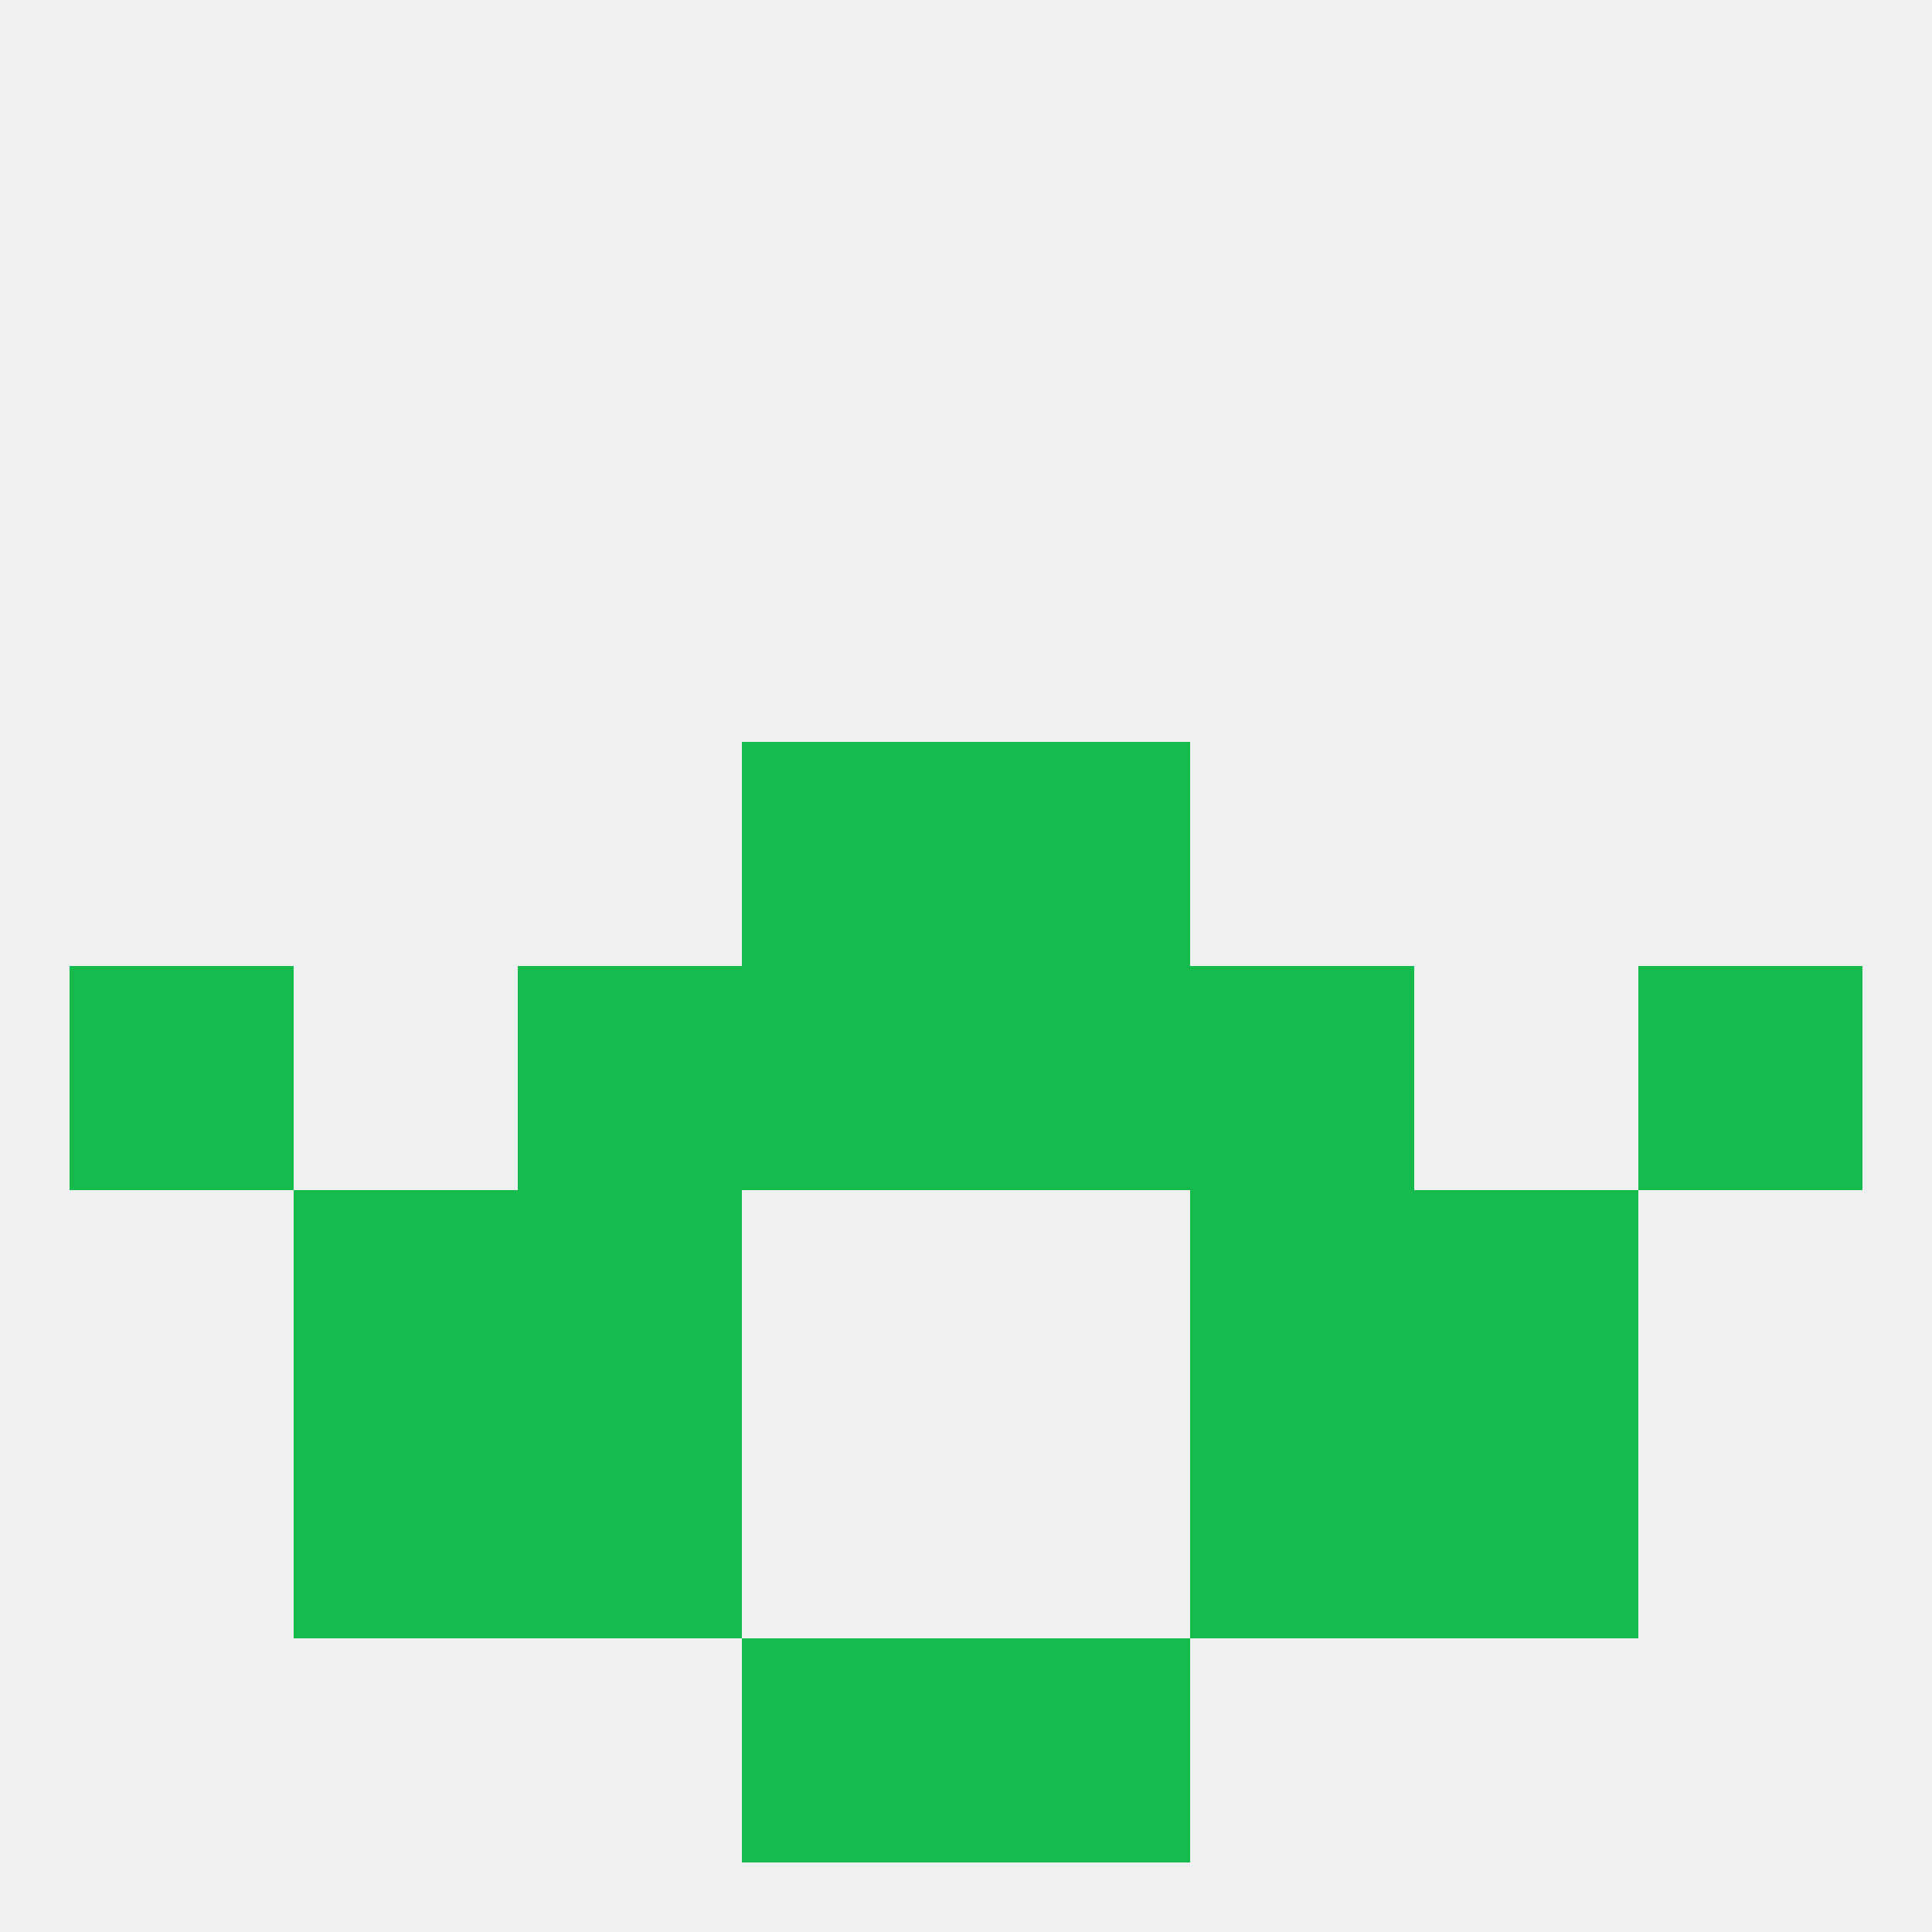
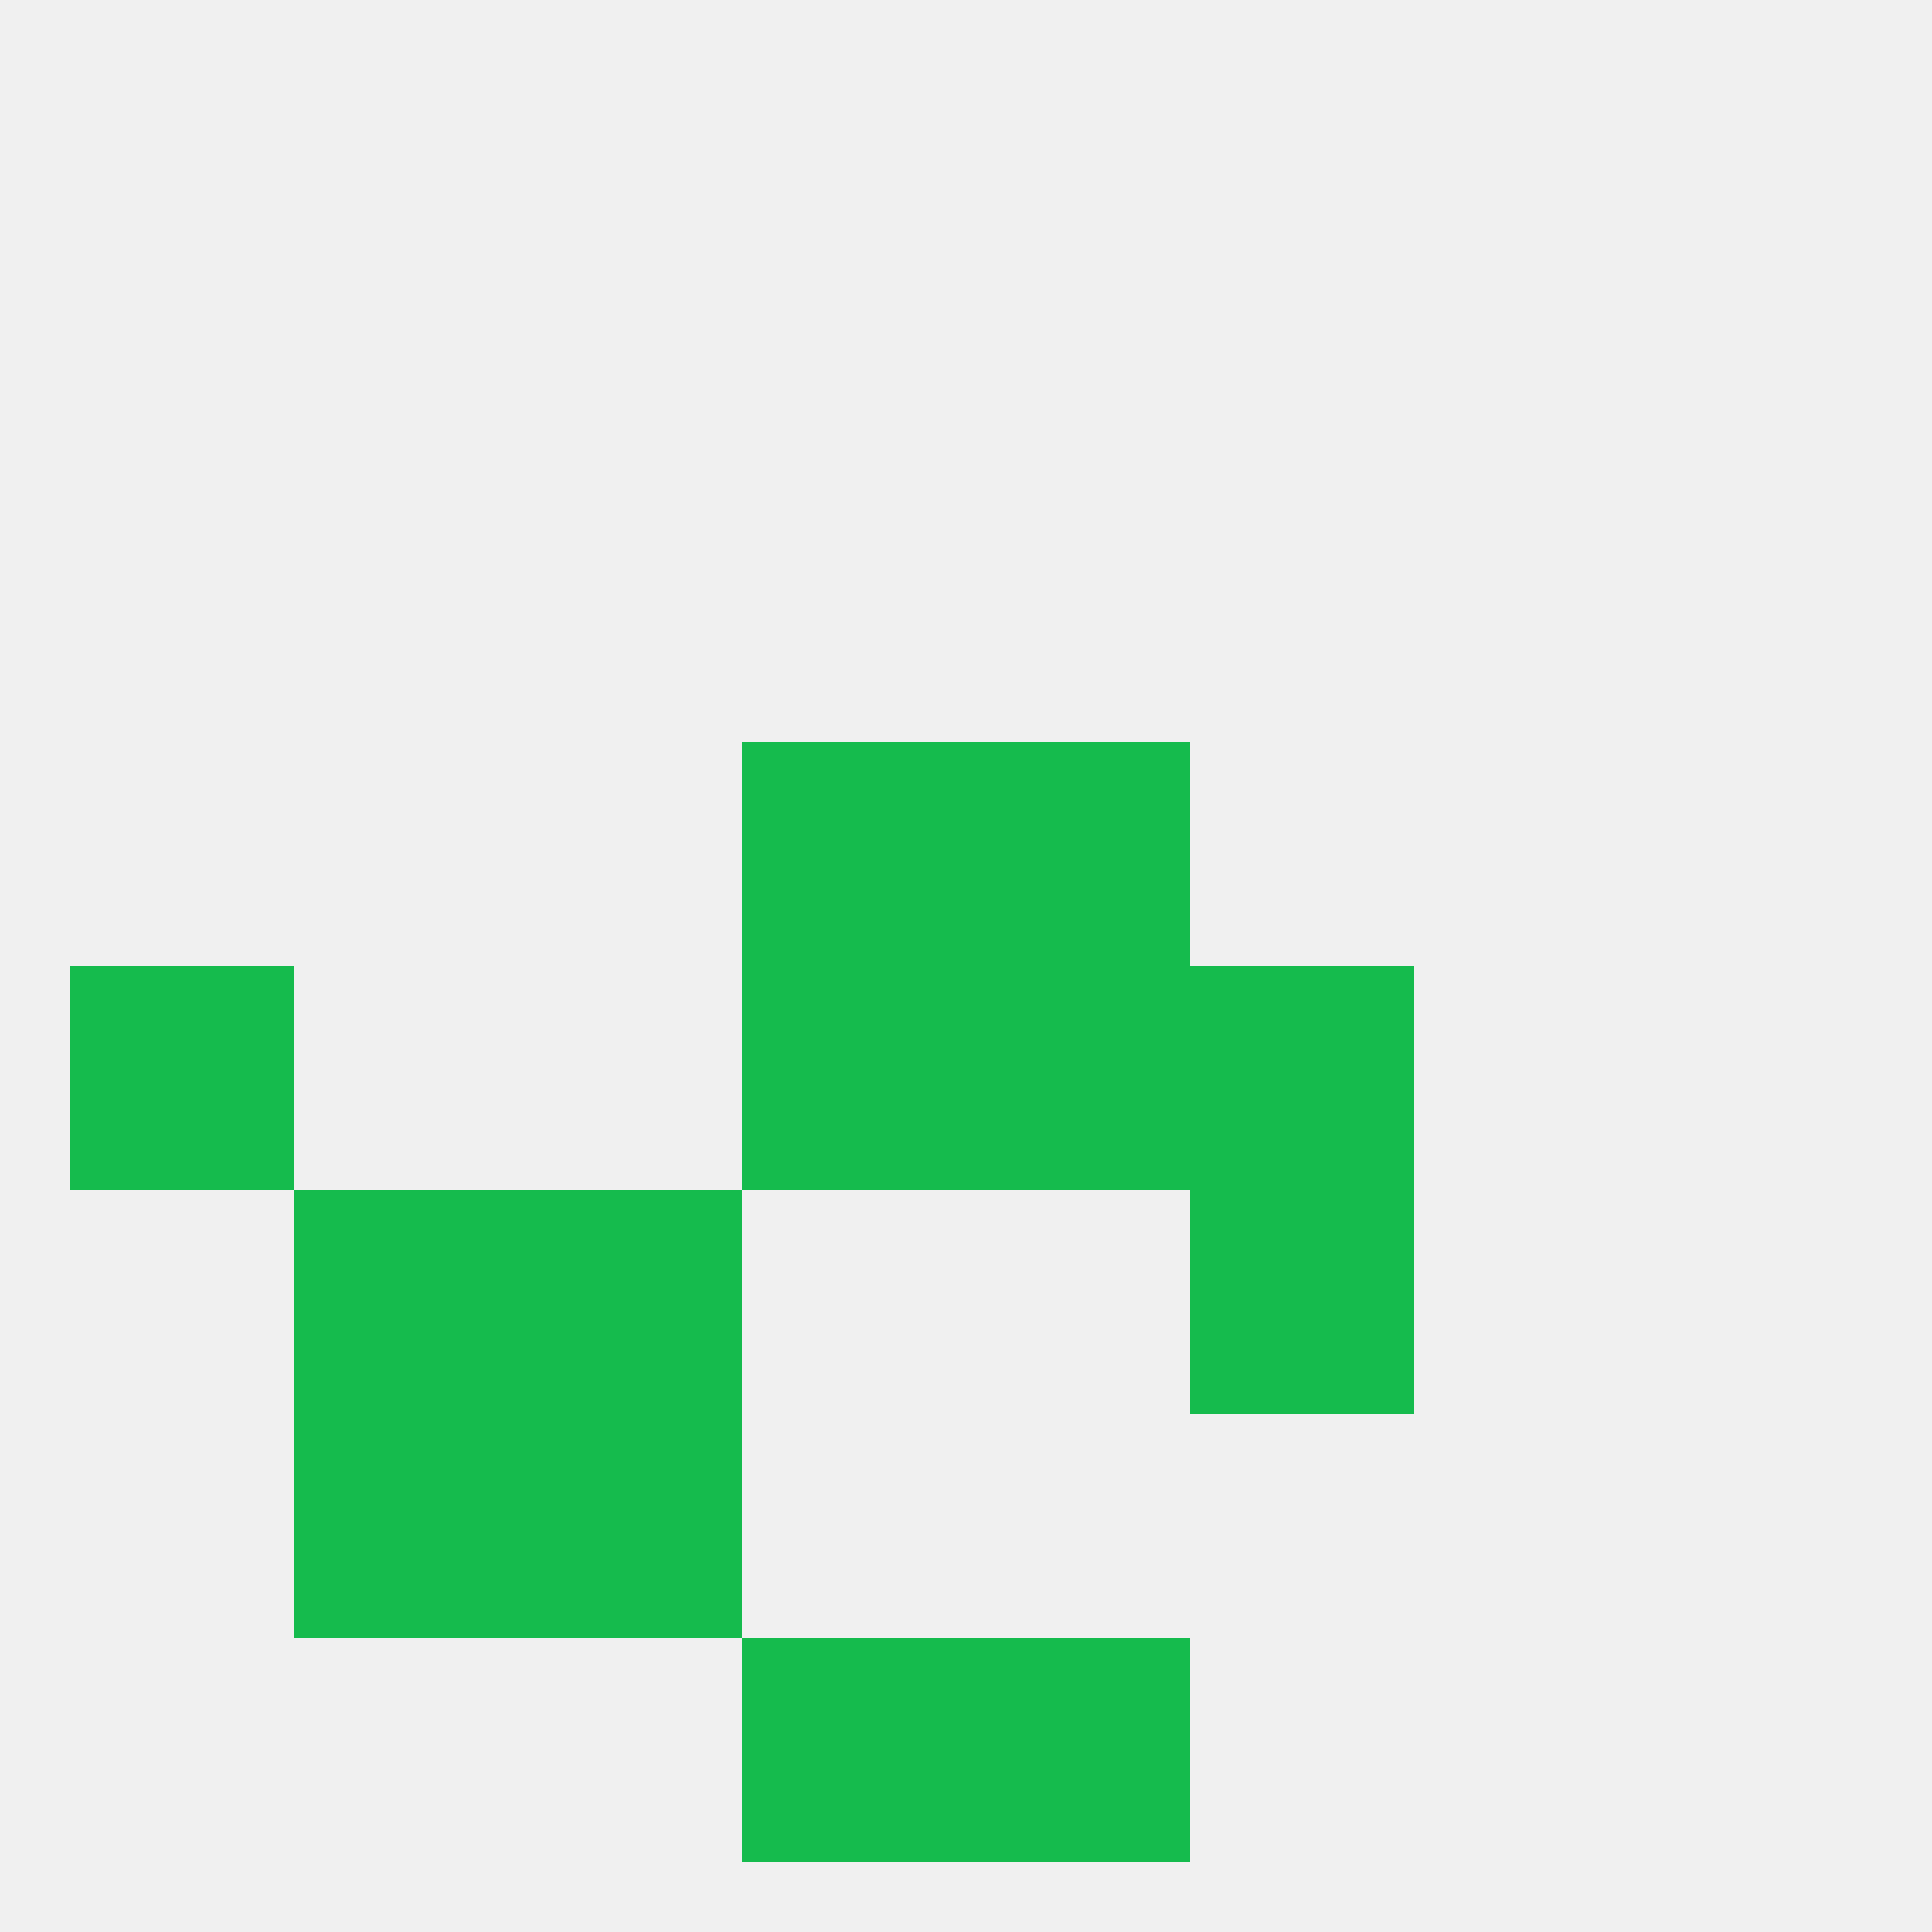
<svg xmlns="http://www.w3.org/2000/svg" version="1.1" baseprofile="full" width="250" height="250" viewBox="0 0 250 250">
  <rect width="100%" height="100%" fill="rgba(240,240,240,255)" />
  <rect x="125" y="125" width="29" height="29" fill="rgba(21,187,77,255)" />
  <rect x="9" y="125" width="29" height="29" fill="rgba(21,187,77,255)" />
-   <rect x="212" y="125" width="29" height="29" fill="rgba(21,187,77,255)" />
-   <rect x="67" y="125" width="29" height="29" fill="rgba(21,187,77,255)" />
  <rect x="154" y="125" width="29" height="29" fill="rgba(21,187,77,255)" />
  <rect x="96" y="125" width="29" height="29" fill="rgba(21,187,77,255)" />
  <rect x="38" y="154" width="29" height="29" fill="rgba(21,187,77,255)" />
-   <rect x="183" y="154" width="29" height="29" fill="rgba(21,187,77,255)" />
  <rect x="67" y="154" width="29" height="29" fill="rgba(21,187,77,255)" />
  <rect x="154" y="154" width="29" height="29" fill="rgba(21,187,77,255)" />
  <rect x="67" y="183" width="29" height="29" fill="rgba(21,187,77,255)" />
-   <rect x="154" y="183" width="29" height="29" fill="rgba(21,187,77,255)" />
  <rect x="38" y="183" width="29" height="29" fill="rgba(21,187,77,255)" />
-   <rect x="183" y="183" width="29" height="29" fill="rgba(21,187,77,255)" />
  <rect x="96" y="212" width="29" height="29" fill="rgba(21,187,77,255)" />
  <rect x="125" y="212" width="29" height="29" fill="rgba(21,187,77,255)" />
  <rect x="96" y="96" width="29" height="29" fill="rgba(21,187,77,255)" />
  <rect x="125" y="96" width="29" height="29" fill="rgba(21,187,77,255)" />
</svg>